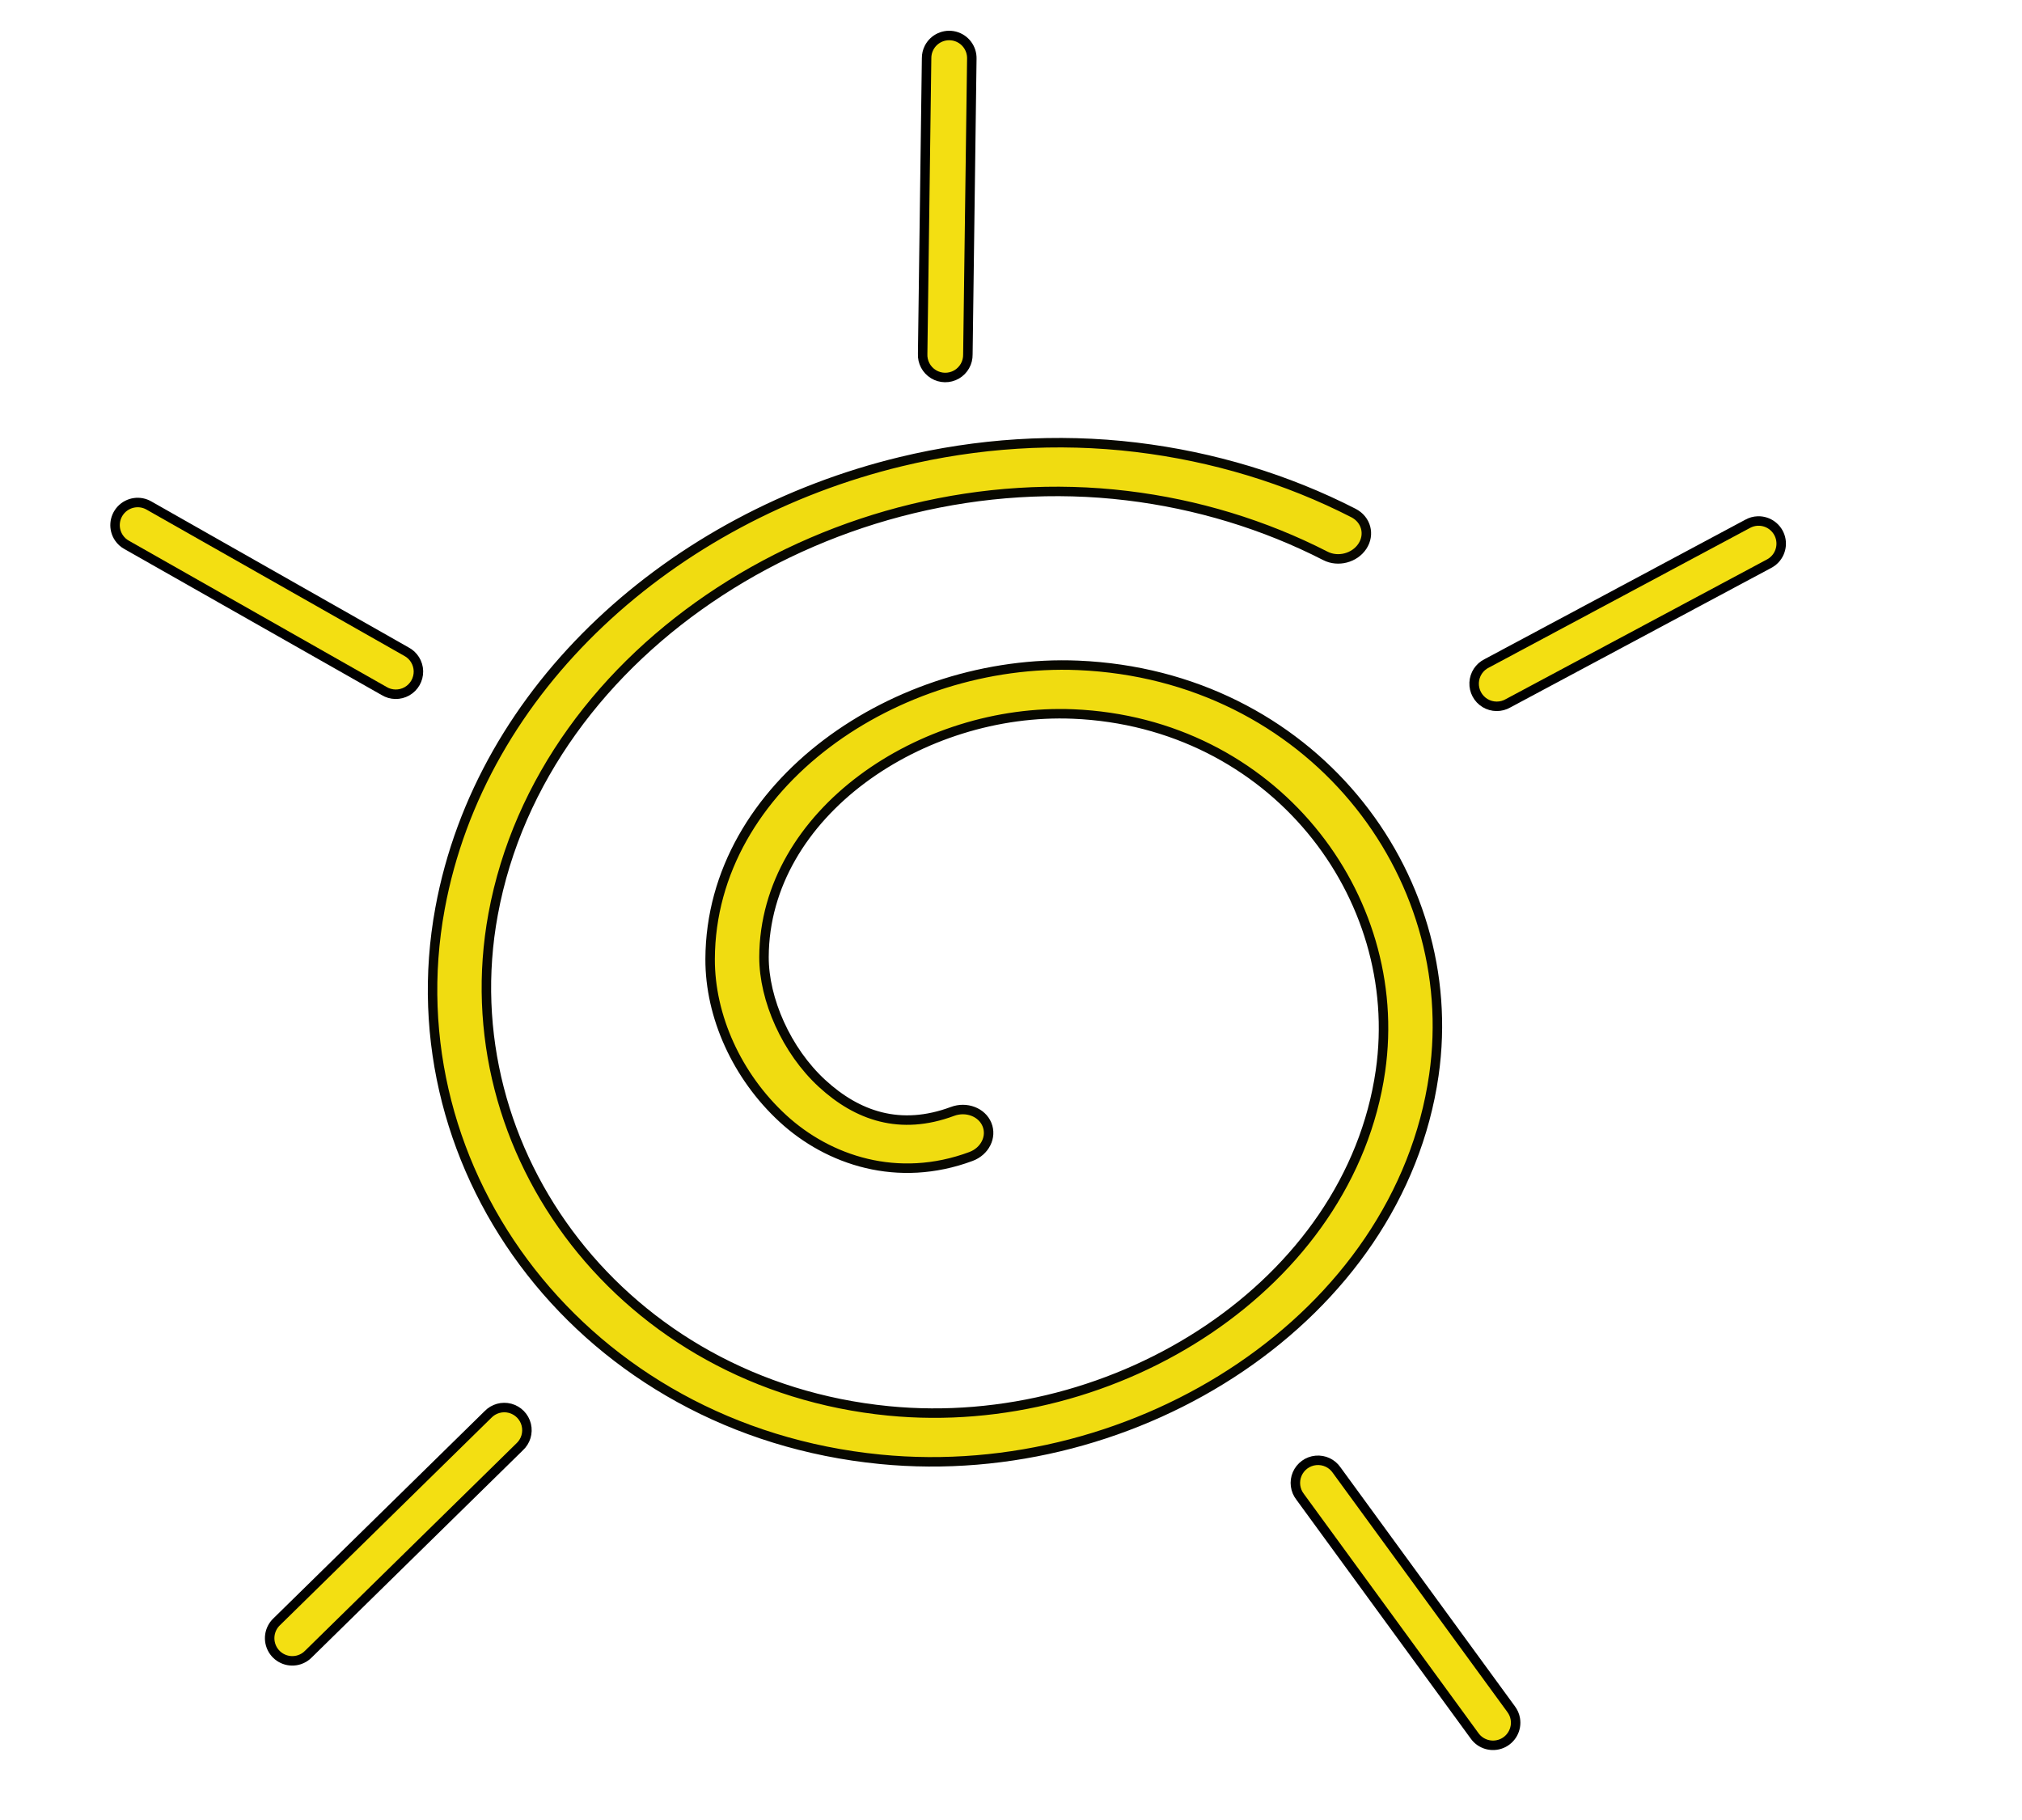
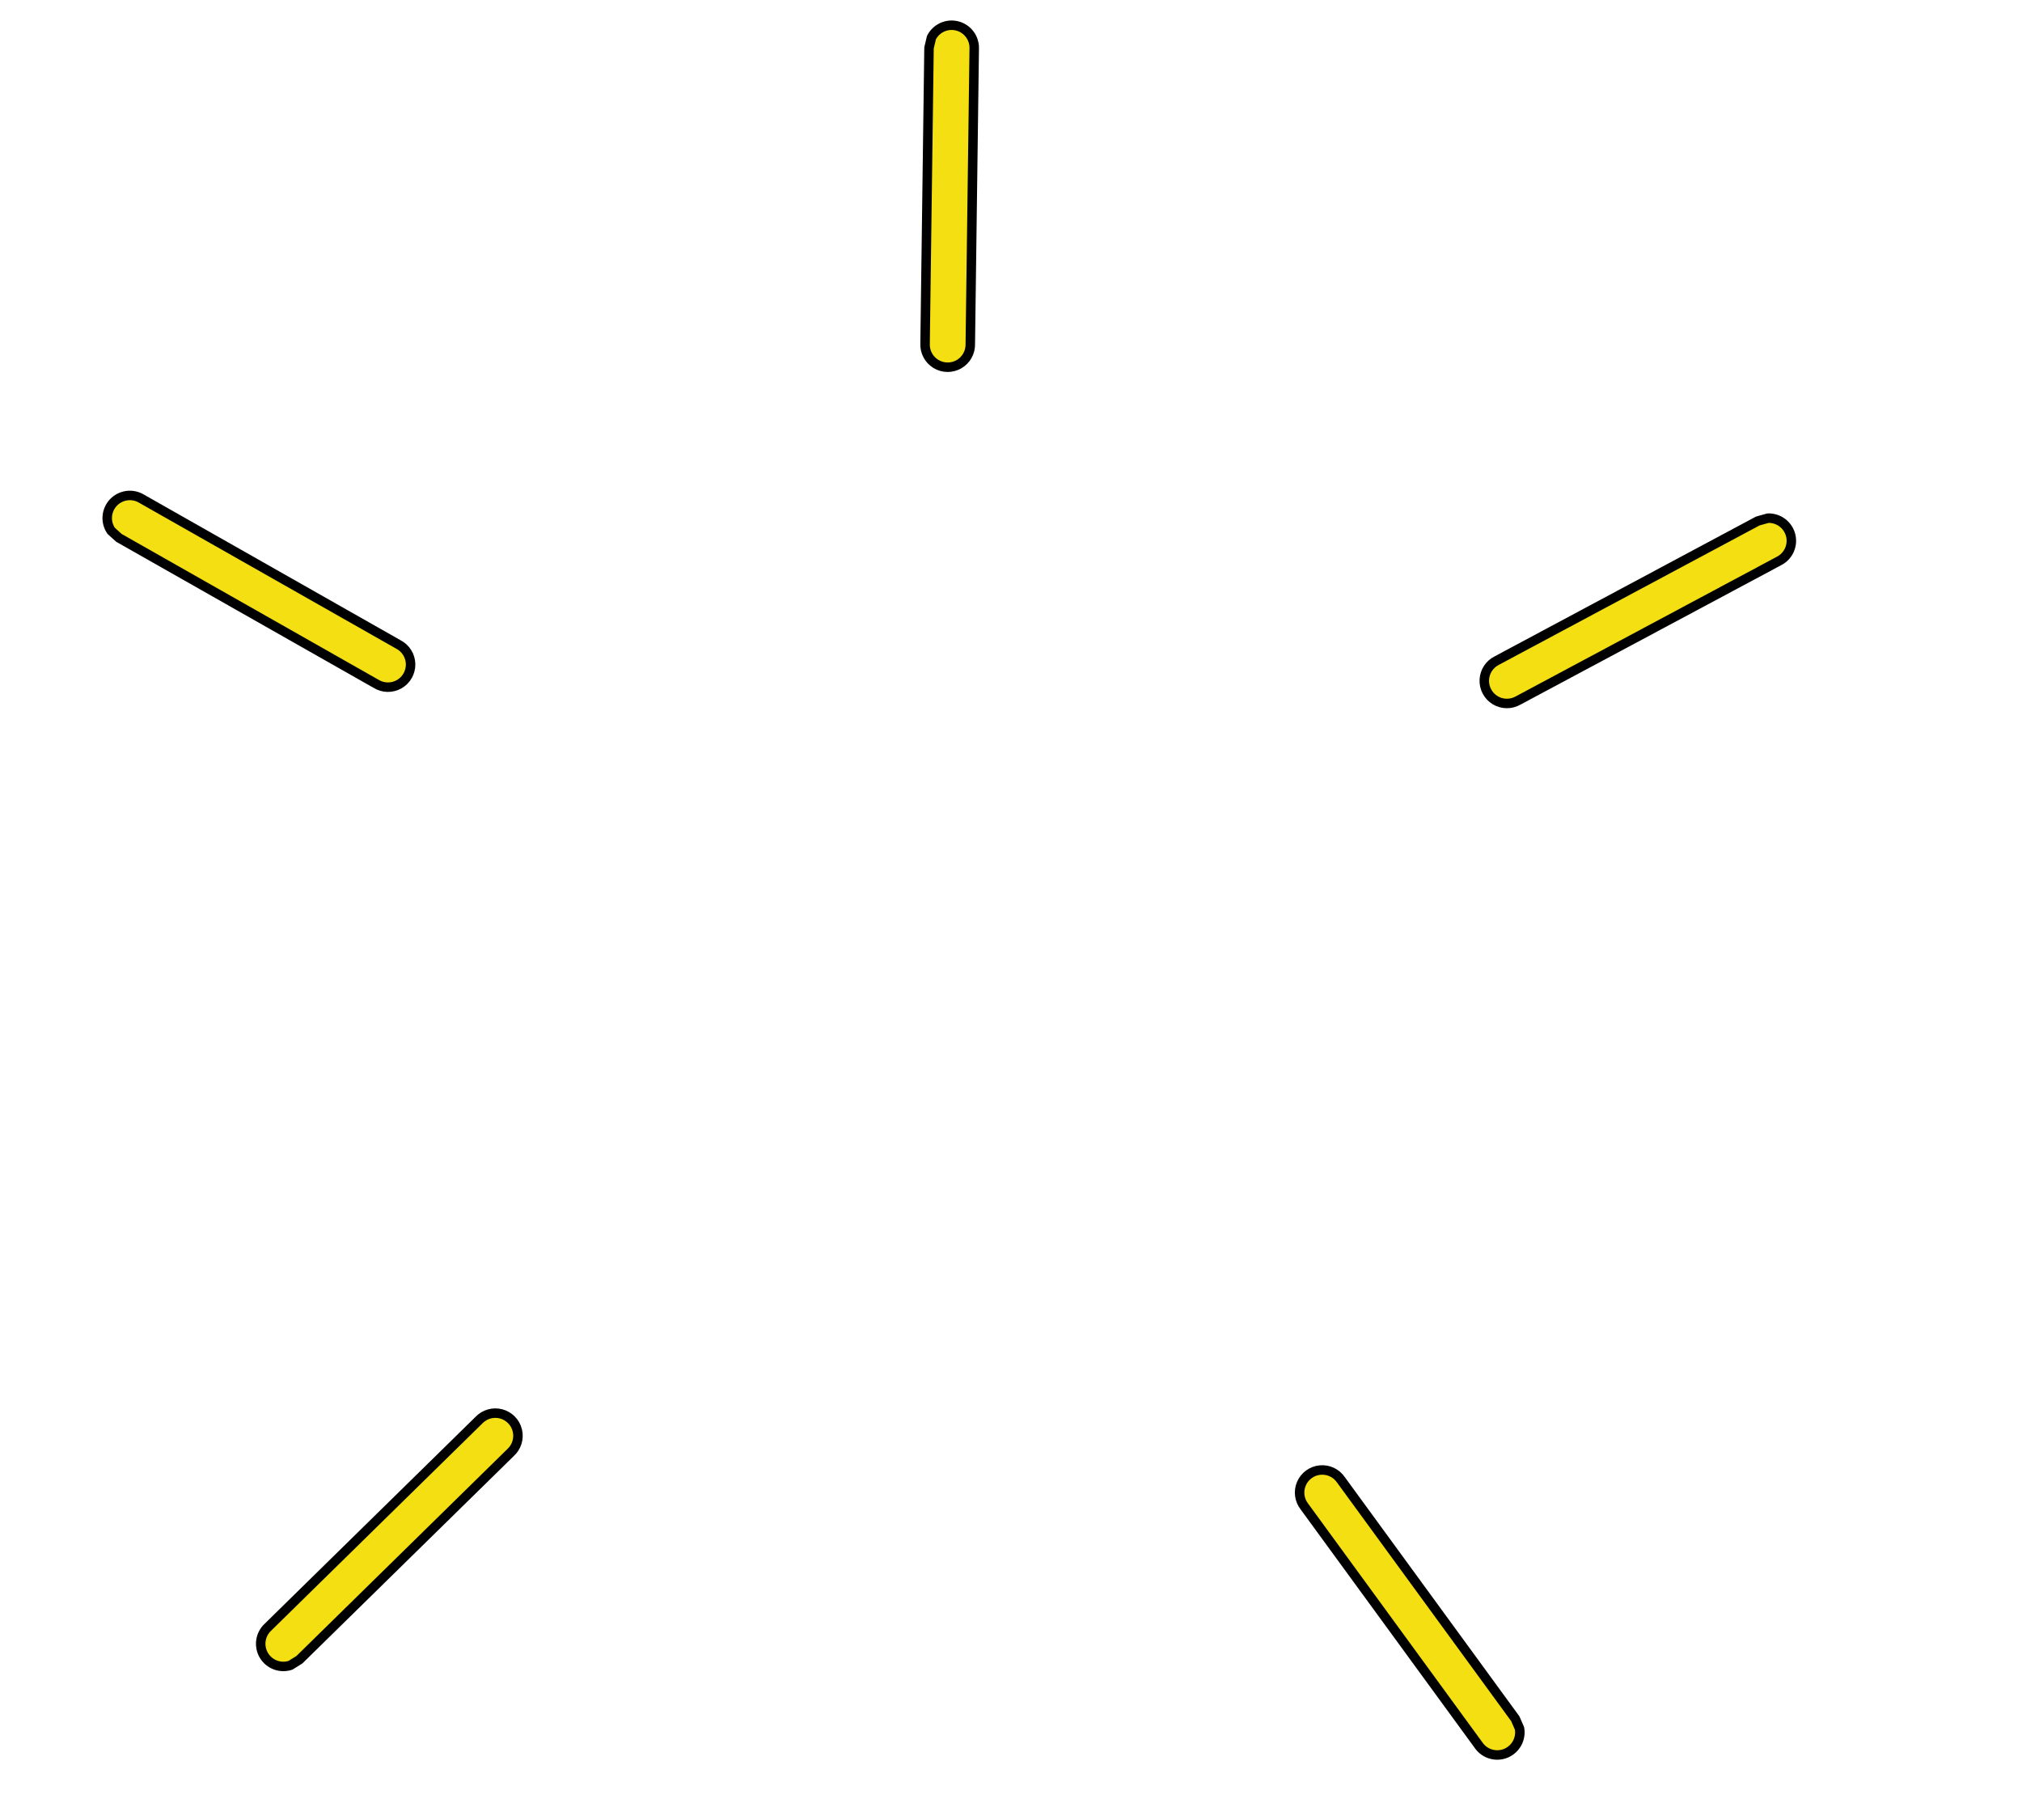
<svg xmlns="http://www.w3.org/2000/svg" xmlns:ns1="http://inkscape.sourceforge.net/DTD/sodipodi-0.dtd" xmlns:xlink="http://www.w3.org/1999/xlink" id="svg1291" ns1:version="0.32" height="480" width="400pt" version="1.0" ns1:docname="sun-0.1.svg" ns1:docbase="/home/marco/svg/2005">
  <ns1:namedview id="base" bordercolor="#666666" borderopacity="1.0" showgrid="false" pagecolor="#ffffff" />
  <g id="layer1">
    <g id="g3777" transform="translate(-29.984)">
-       <path id="path1315" stroke-linejoin="round" d="m267.61 121.75c-60.11 14.5-110.79 59.33-121.56 117.83-12.82 69.6 38.05 137.62 116.12 145.29 67.95 6.68 136.85-37.62 146.02-101.32 7.67-53.32-32.75-105.49-93.82-108.07-47.64-2.01-96.9 31.24-97.08 77.44-0.06 15.11 7.1 30.93 19.16 42.04 12.05 11.1 30.36 17.21 49.63 10.05 3.69-1.37 5.58-5.15 4.23-8.43s-5.44-4.83-9.12-3.45c-13.75 5.11-25.06 1.19-34.4-7.41s-15.33-22.12-15.29-33.35c0.15-37.85 41.61-65.75 81.59-64.06 52.48 2.22 87.68 47.73 81.01 94.13-8.08 56.12-69.42 95.6-129.78 89.66-69.89-6.86-115.81-68.3-104.27-130.97 13-70.63 90.79-119.62 167.19-110.41 18.47 2.22 36.3 7.67 52.32 15.88 3.35 1.72 7.73 0.58 9.78-2.54s0.99-7.04-2.36-8.76c-17.52-8.98-37.01-14.89-57.25-17.33-21.01-2.53-42.09-1.05-62.12 3.78z" fill-rule="evenodd" stroke="#080801" stroke-linecap="round" stroke-width="2.5" fill="#f0dc11" />
-       <path id="path2088" stroke-linejoin="round" d="m493.62 137.41c-0.94 0.03-1.86 0.29-2.68 0.75l-68.78 36.78c-1.97 0.96-3.25 2.91-3.35 5.1-0.1 2.18 1 4.24 2.87 5.38 1.87 1.13 4.21 1.15 6.1 0.05l68.78-36.78c2.49-1.28 3.75-4.11 3.05-6.82-0.71-2.7-3.19-4.56-5.99-4.46z" fill-rule="evenodd" stroke="#000" stroke-linecap="round" stroke-width="2.5" fill="#f3df12" />
+       <path id="path2088" stroke-linejoin="round" d="m493.62 137.41l-68.78 36.78c-1.97 0.96-3.25 2.91-3.35 5.1-0.1 2.18 1 4.24 2.87 5.38 1.87 1.13 4.21 1.15 6.1 0.05l68.78-36.78c2.49-1.28 3.75-4.11 3.05-6.82-0.71-2.7-3.19-4.56-5.99-4.46z" fill-rule="evenodd" stroke="#000" stroke-linecap="round" stroke-width="2.5" fill="#f3df12" />
      <use id="use2100" xlink:href="#path2088" transform="matrix(.483 -.875 .875 .483 -83.627 378.18)" height="480" width="640" y="0" x="0" />
      <use id="use2102" xlink:href="#path2088" transform="matrix(-.534 -.845 .845 -.534 208.85 632.35)" height="480" width="640" y="0" x="0" />
      <use id="use2104" xlink:href="#path2088" transform="matrix(-.96 .281 -.281 -.96 621.45 430.93)" height="480" width="640" y="0" x="0" />
      <use id="use2106" xlink:href="#path2088" transform="matrix(.139 .99 -.99 .139 497.09 -54.488)" height="480" width="640" y="0" x="0" />
    </g>
  </g>
</svg>